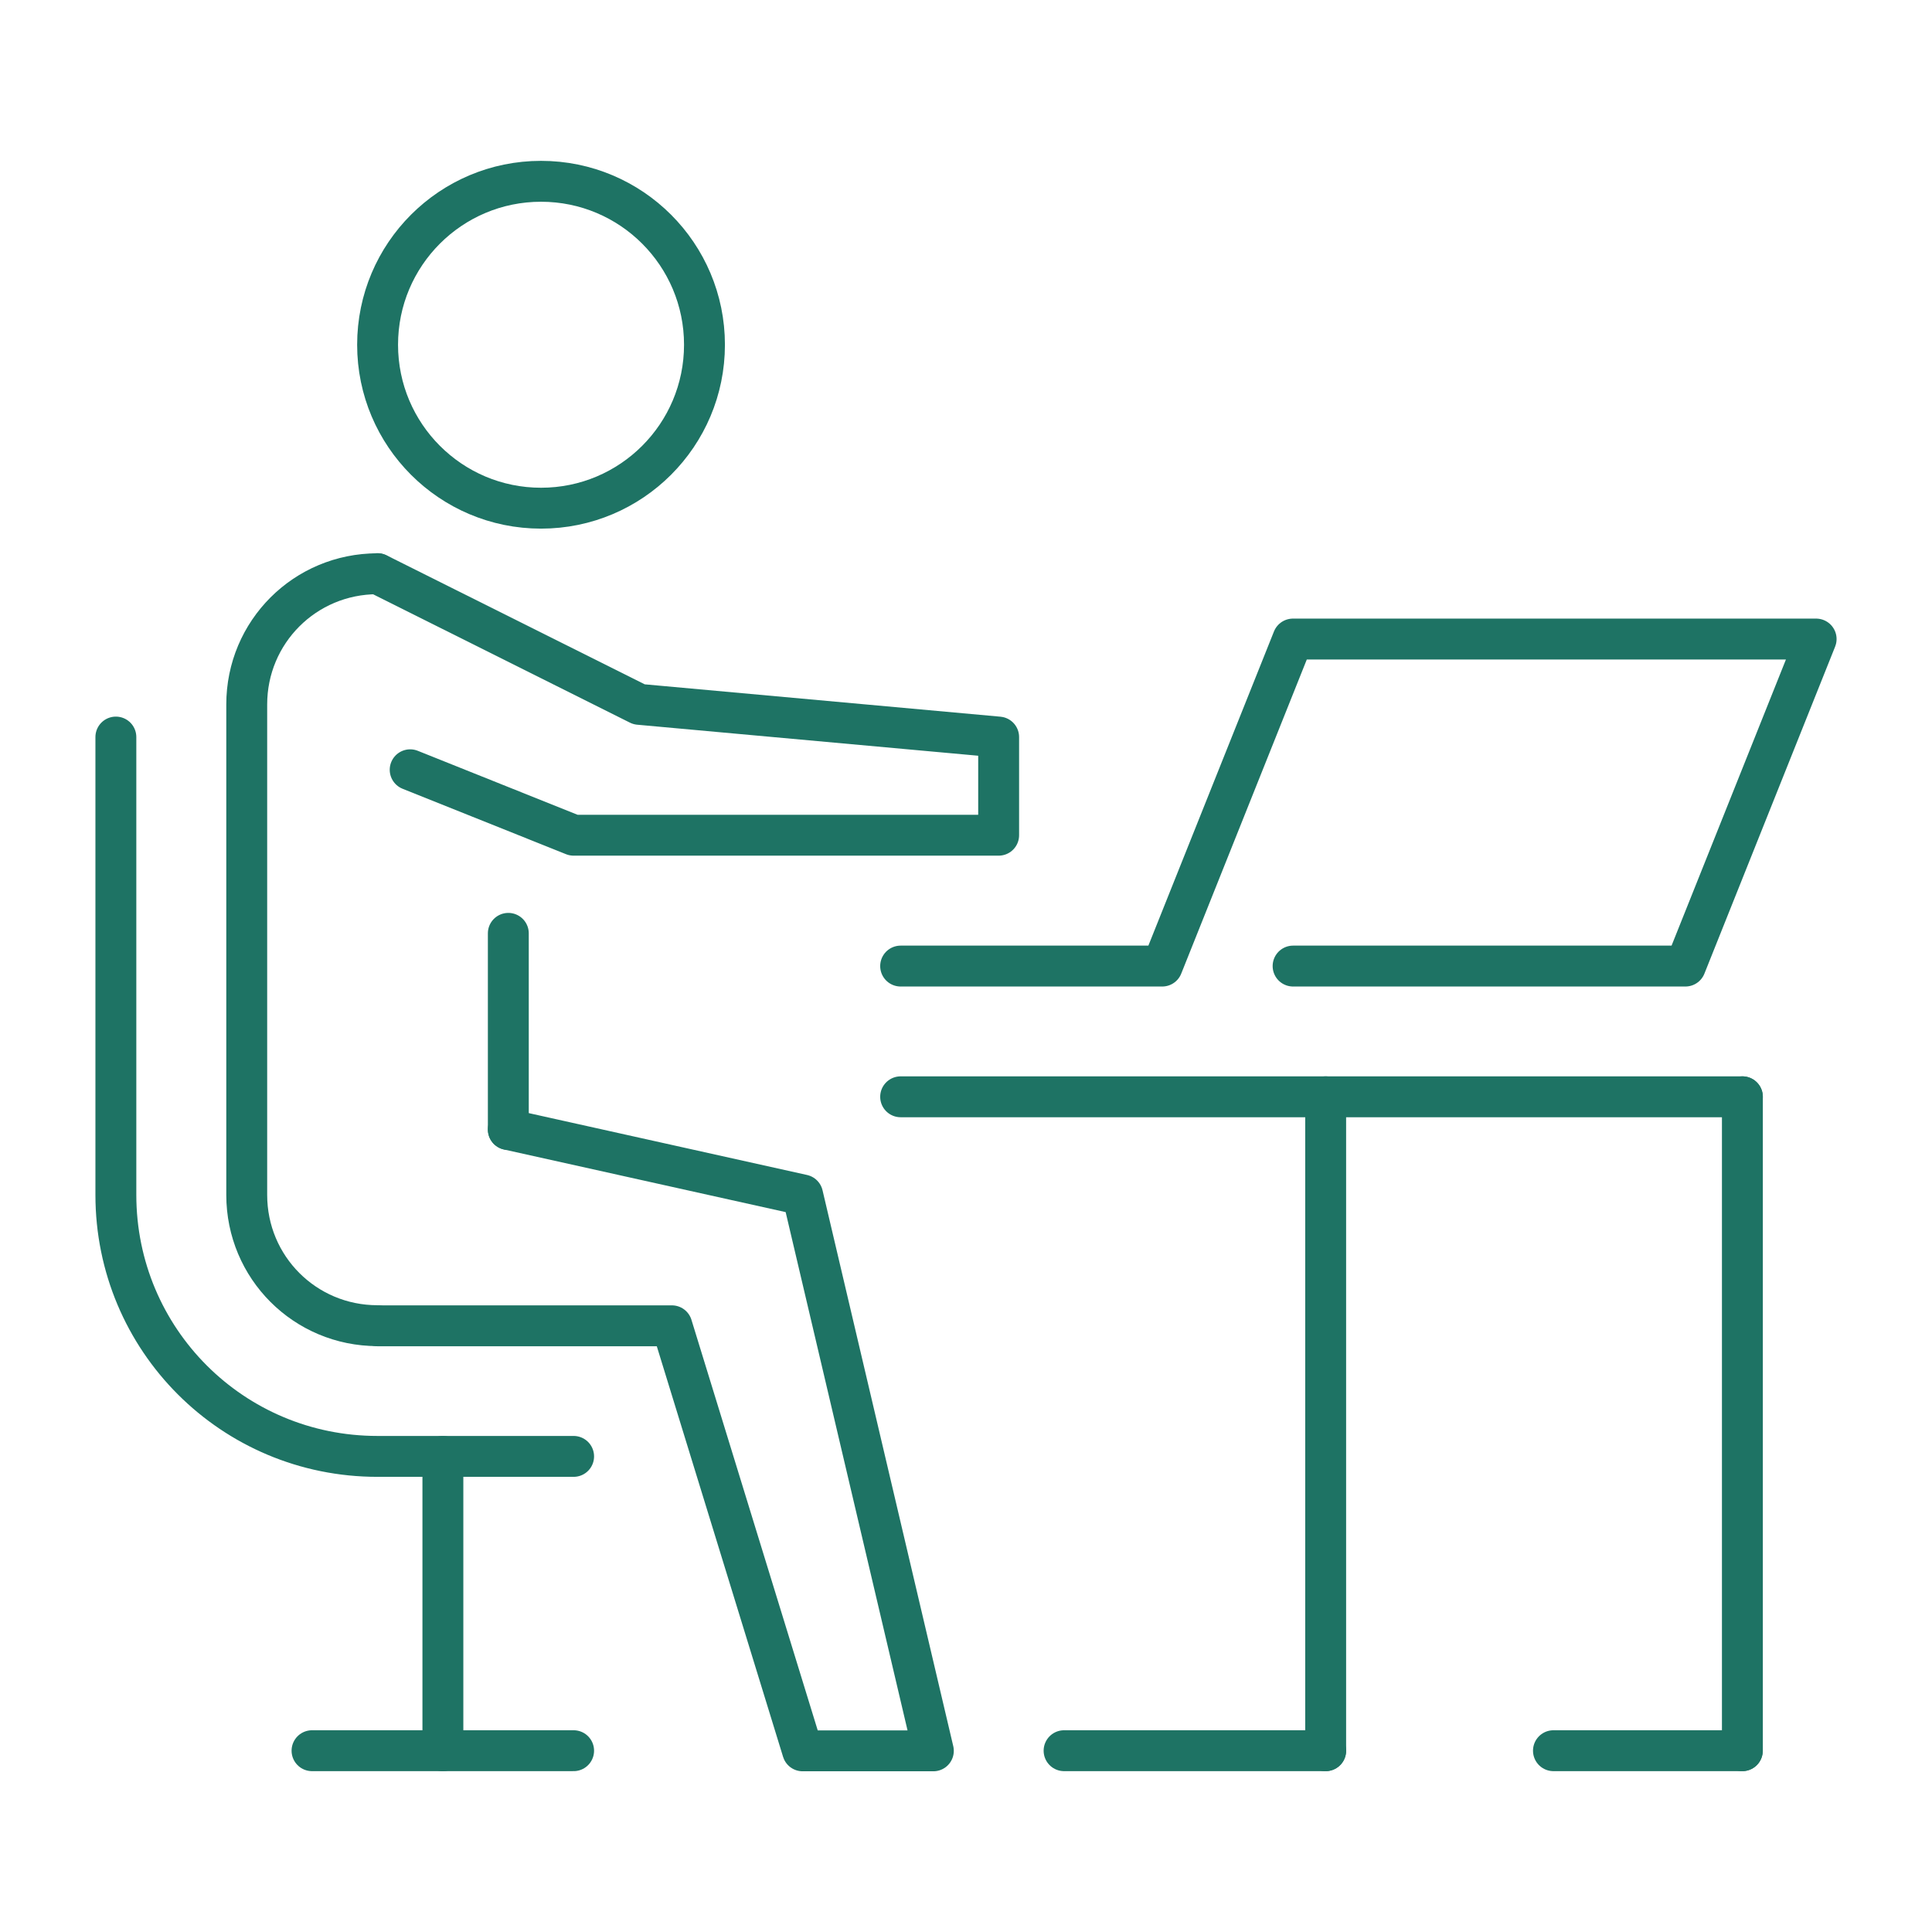
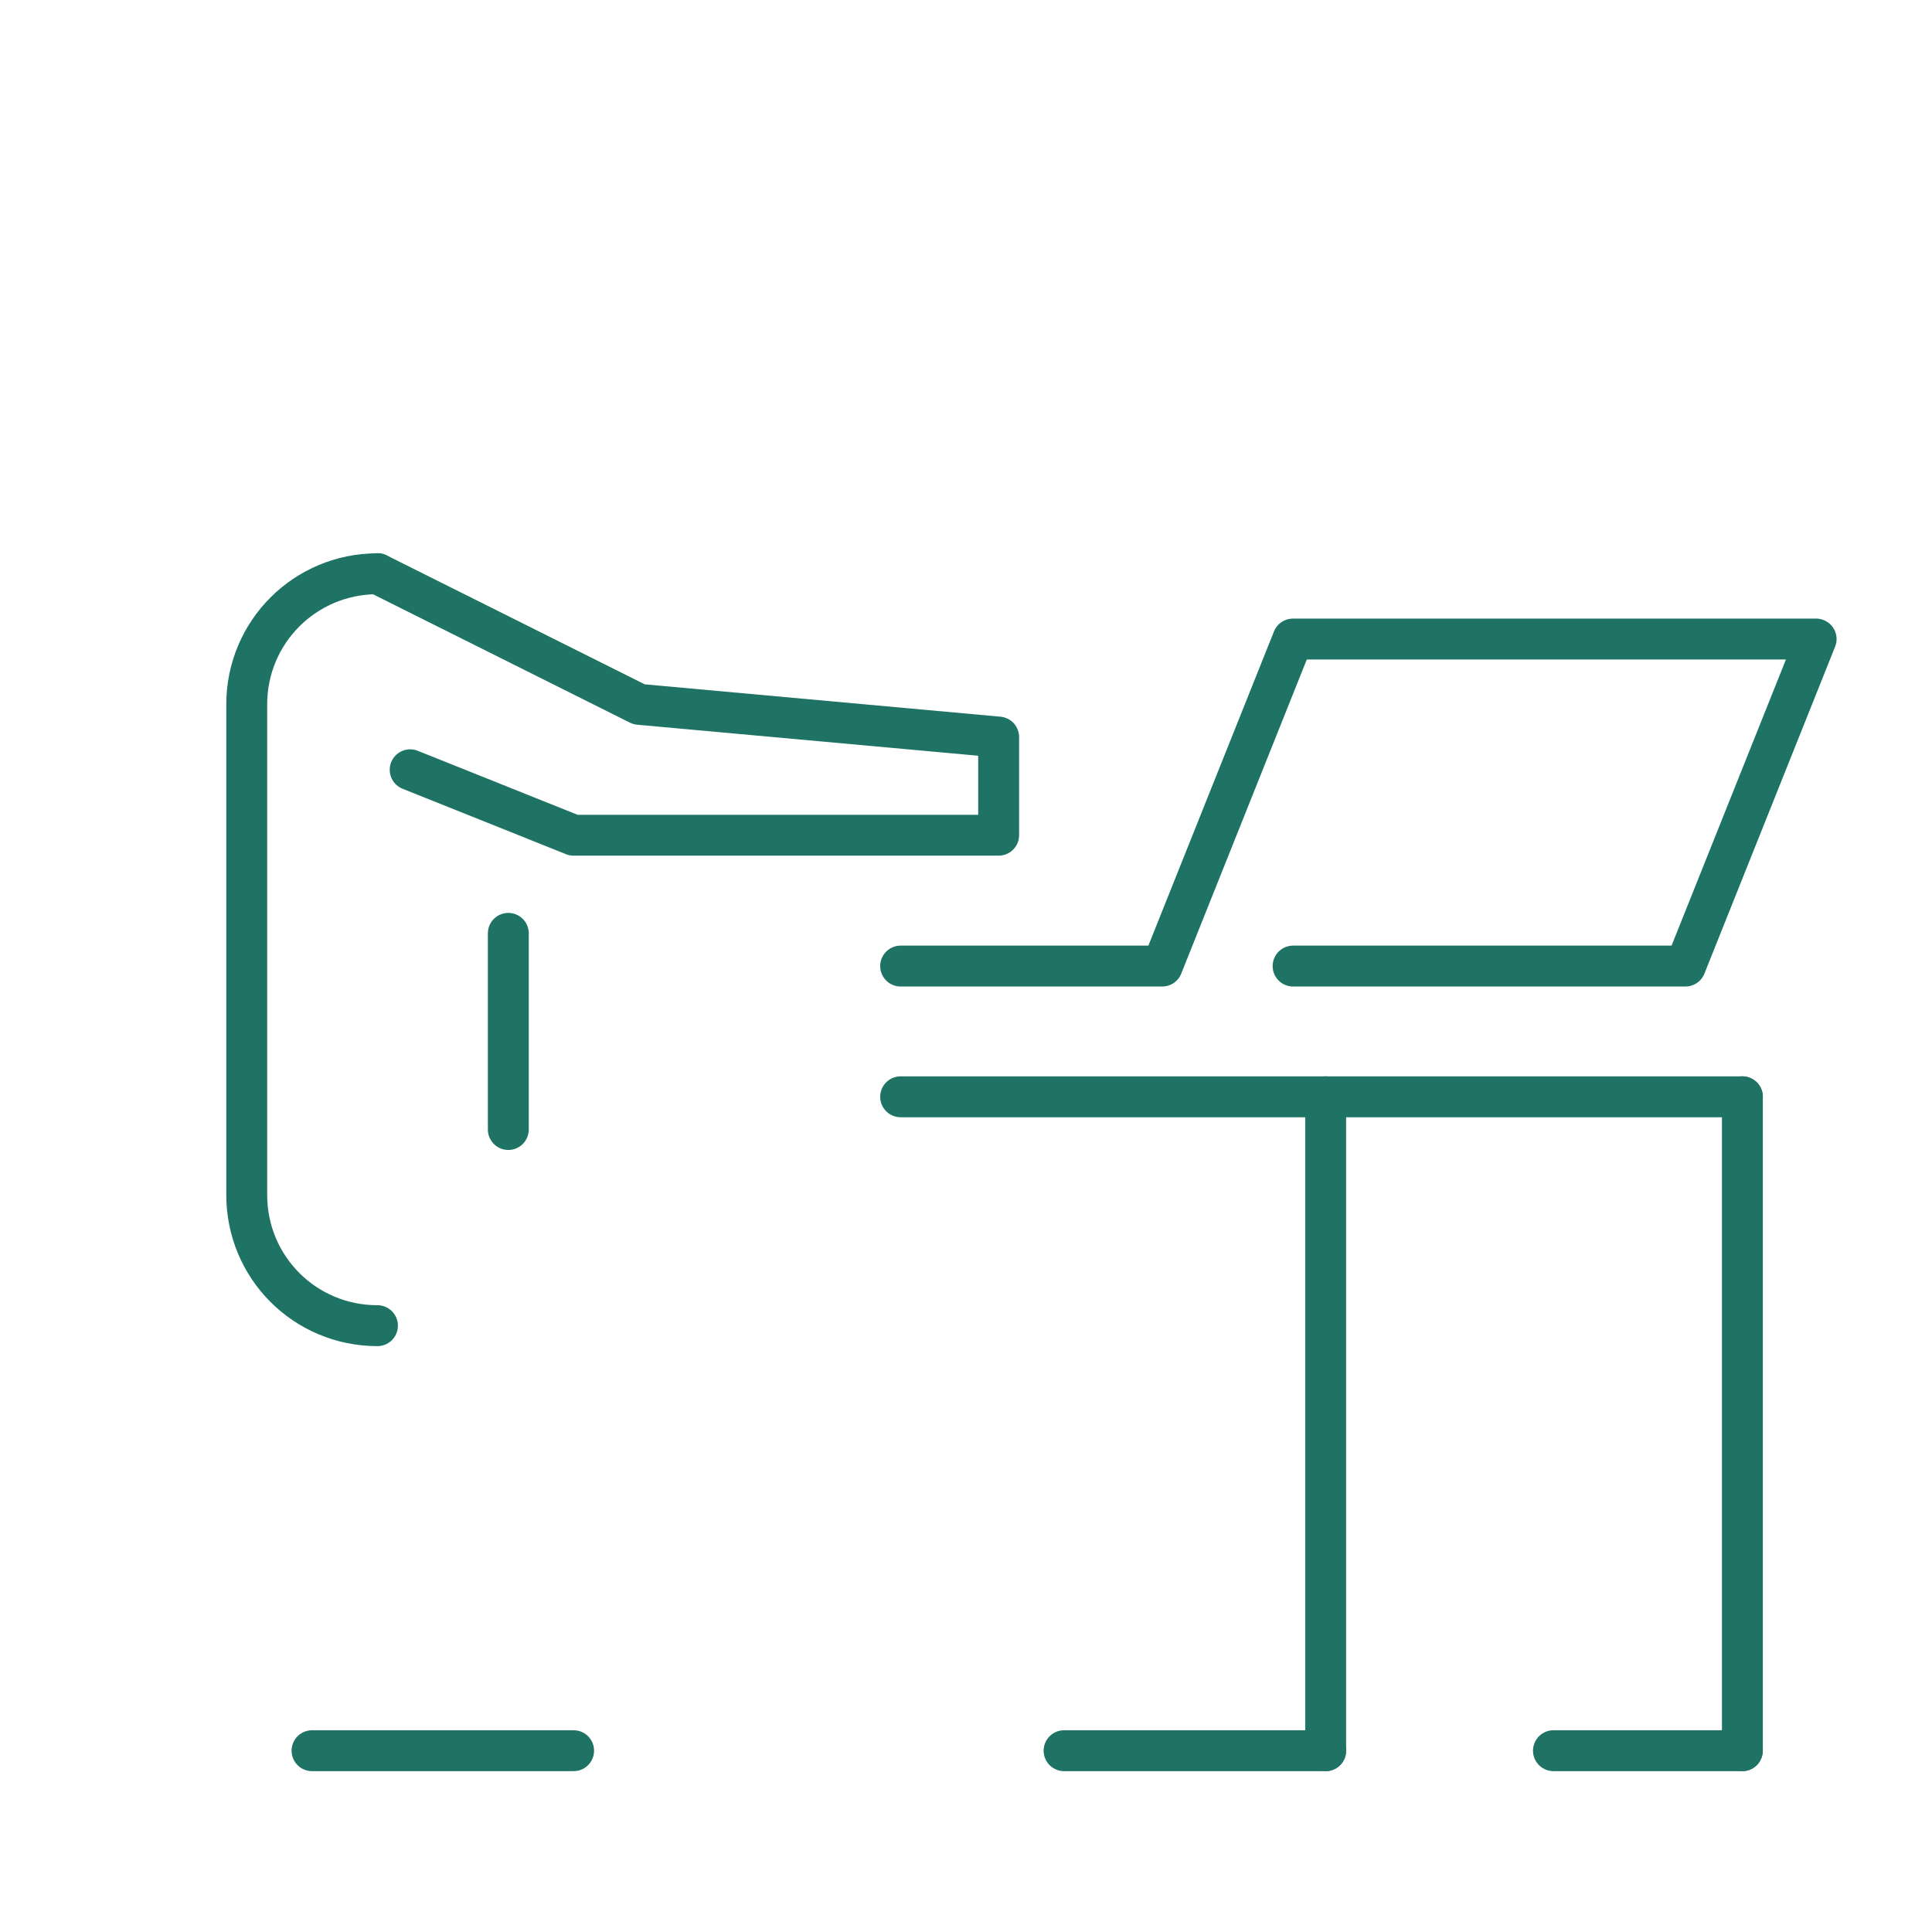
<svg xmlns="http://www.w3.org/2000/svg" id="Calque_1" data-name="Calque 1" viewBox="0 0 141.73 141.73">
  <defs>
    <style>
      .cls-1 {
        fill: none;
        stroke: #1e7364;
        stroke-linecap: round;
        stroke-linejoin: round;
        stroke-width: 3px;
      }
    </style>
  </defs>
  <g id="g4086">
    <path id="path3850" class="cls-1" d="M66.07,70.87h19.19l9.59-23.99h38.38l-9.59,23.99h-28.78" />
    <path id="path3852" class="cls-1" d="M127.82,80.46h-61.75" />
    <g id="g3959">
      <g id="g3876">
        <path id="path3869" class="cls-1" d="M37.29,68.47v14.39" />
        <path id="rect3856" class="cls-1" d="M27.69,97.25c-5.32,0-9.59-4.28-9.59-9.59v-35.98c0-5.32,4.28-9.59,9.59-9.59" />
-         <circle id="path3860" class="cls-1" cx="39.69" cy="25.29" r="11.99" />
        <path id="path3863" class="cls-1" d="M27.69,42.08l19.19,9.59,26.38,2.4v7.2h-31.18l-11.99-4.8" />
-         <path id="path3865" class="cls-1" d="M37.29,82.86l21.59,4.8,9.59,40.78h-9.59l-9.59-31.18h-21.59" />
      </g>
      <g id="g3947">
-         <path id="rect3878" class="cls-1" d="M42.08,106.84h-14.39c-10.63,0-19.19-8.56-19.19-19.19v-33.58" />
-         <path id="path3881" class="cls-1" d="M32.49,106.84v21.59" />
        <path id="path3883" class="cls-1" d="M42.08,128.43h-19.19" />
      </g>
    </g>
    <path id="path3887" class="cls-1" d="M97.25,80.46v47.97" />
    <path id="path3891" class="cls-1" d="M113.96,128.43h13.85" />
    <path id="path4065" class="cls-1" d="M127.82,80.46v47.97" />
    <path id="path4067" class="cls-1" d="M97.25,128.43h-19.19" />
  </g>
</svg>